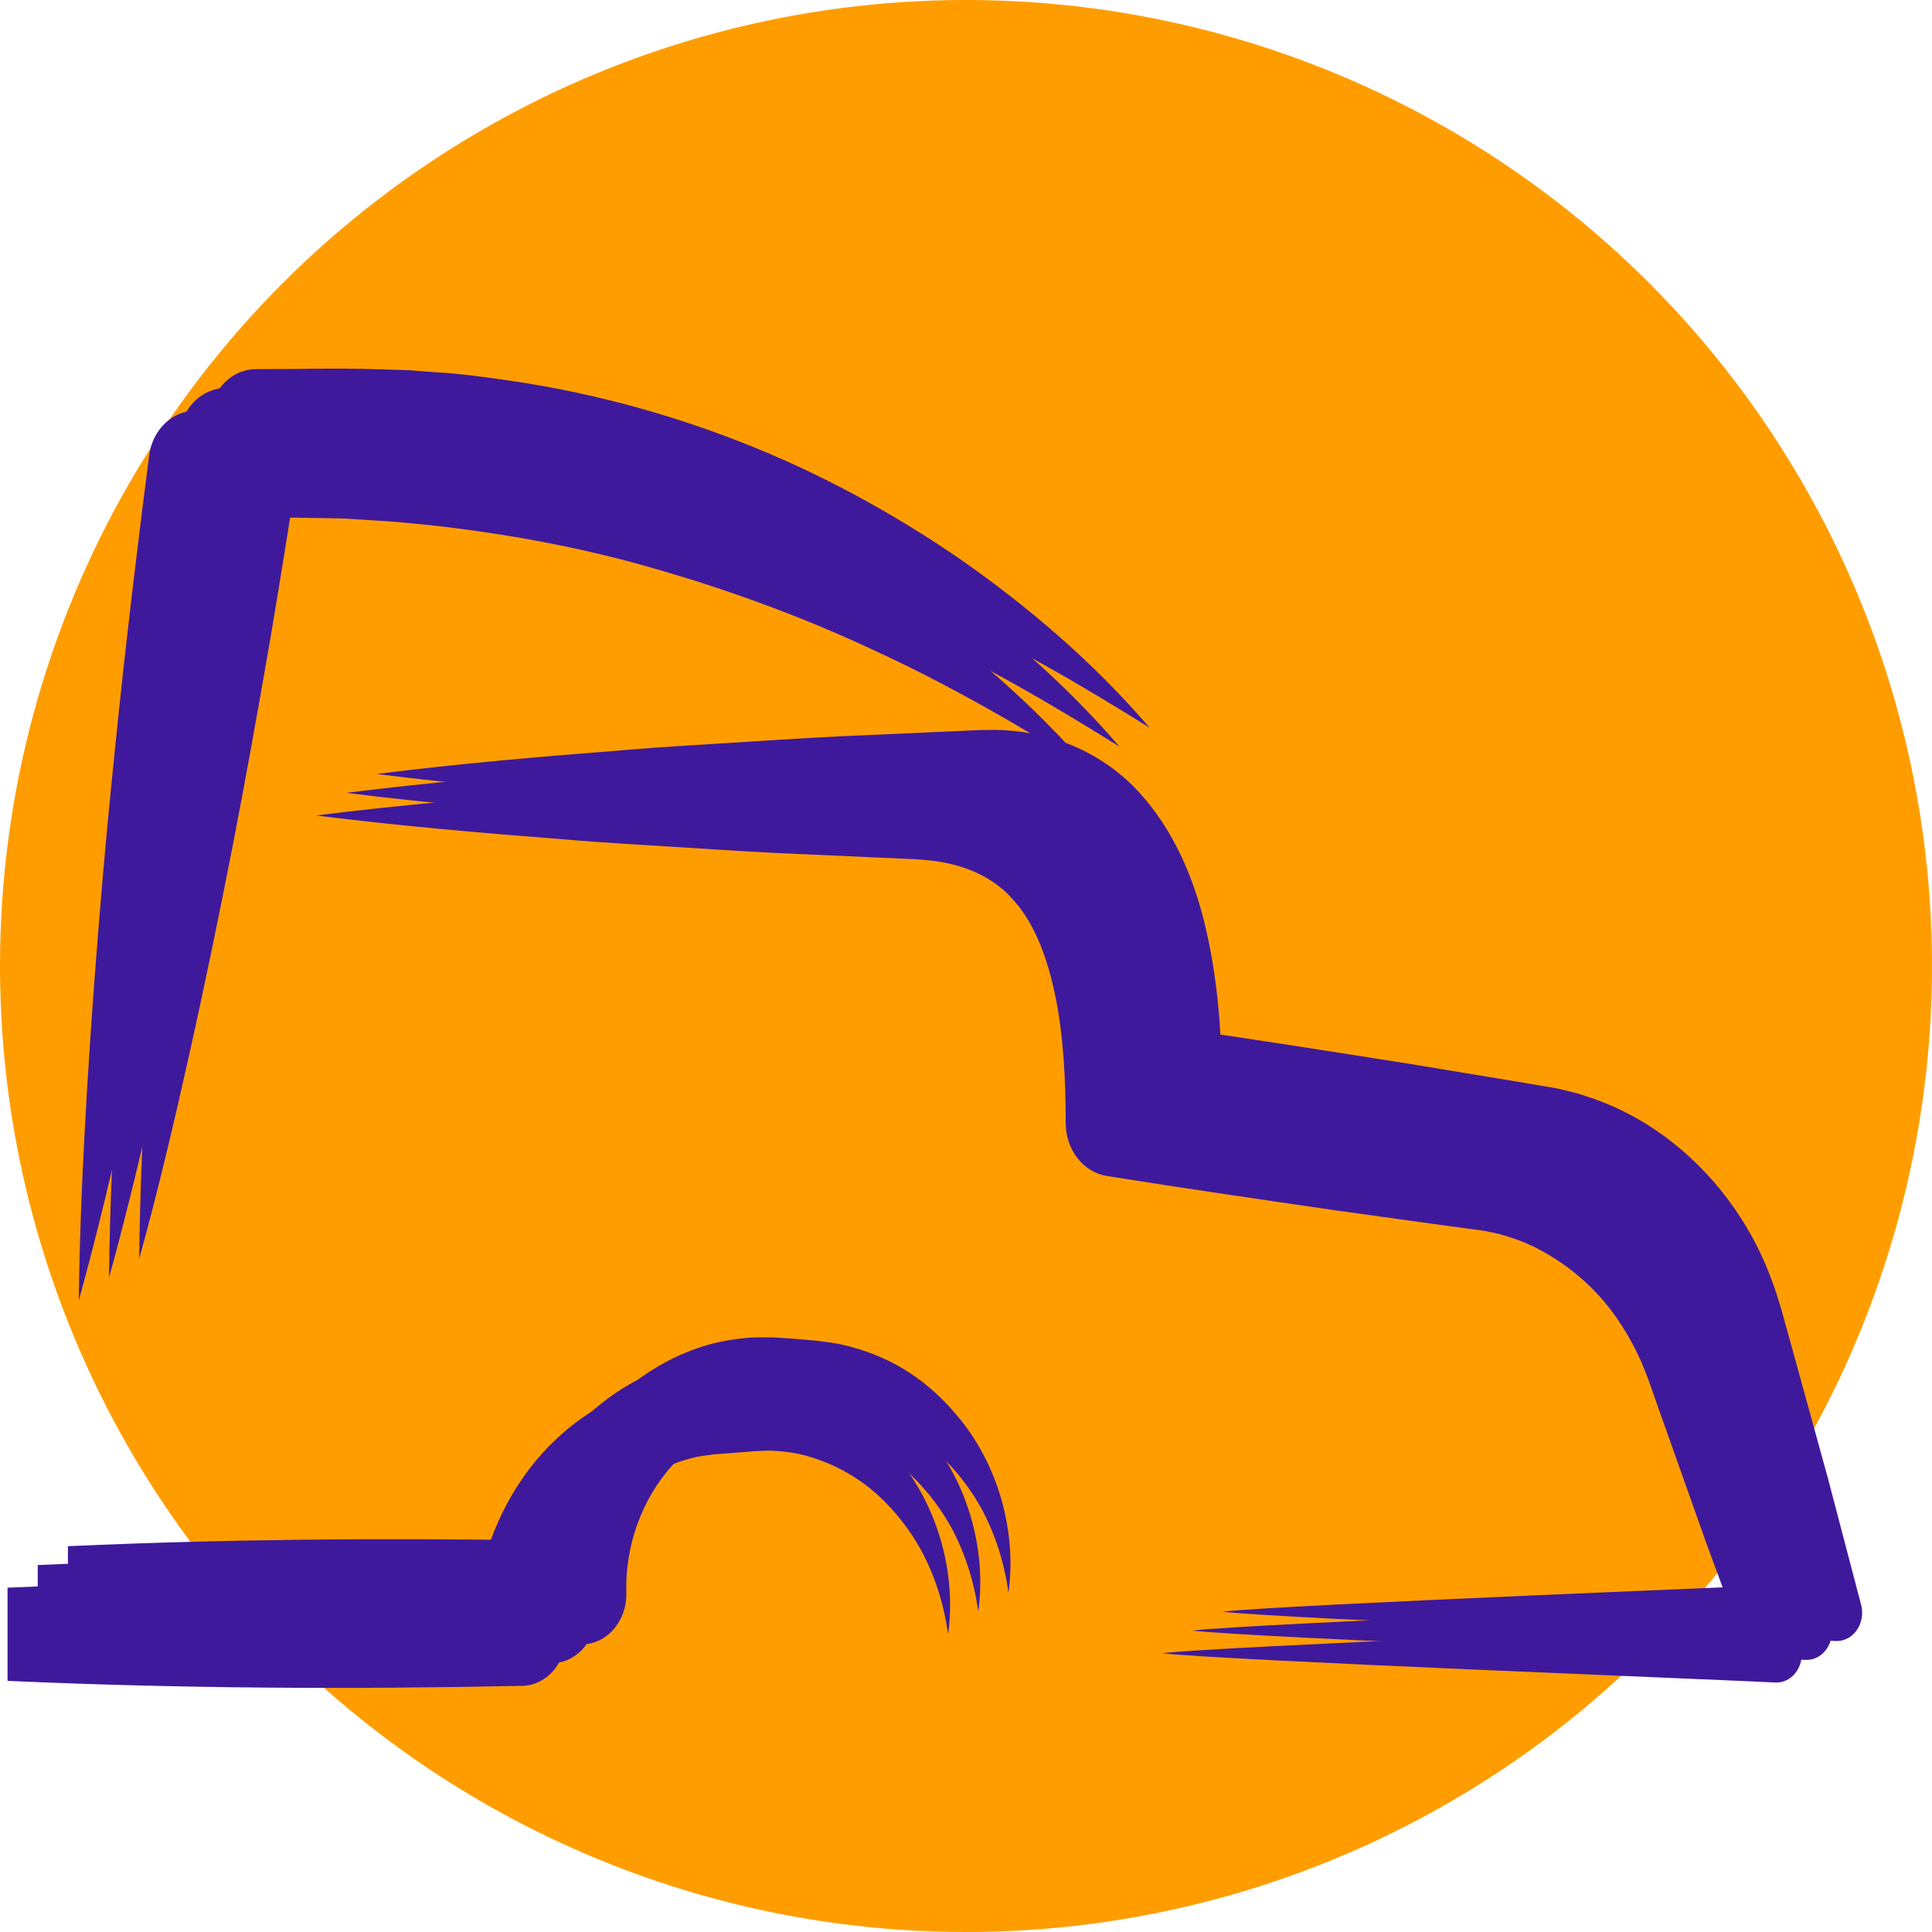
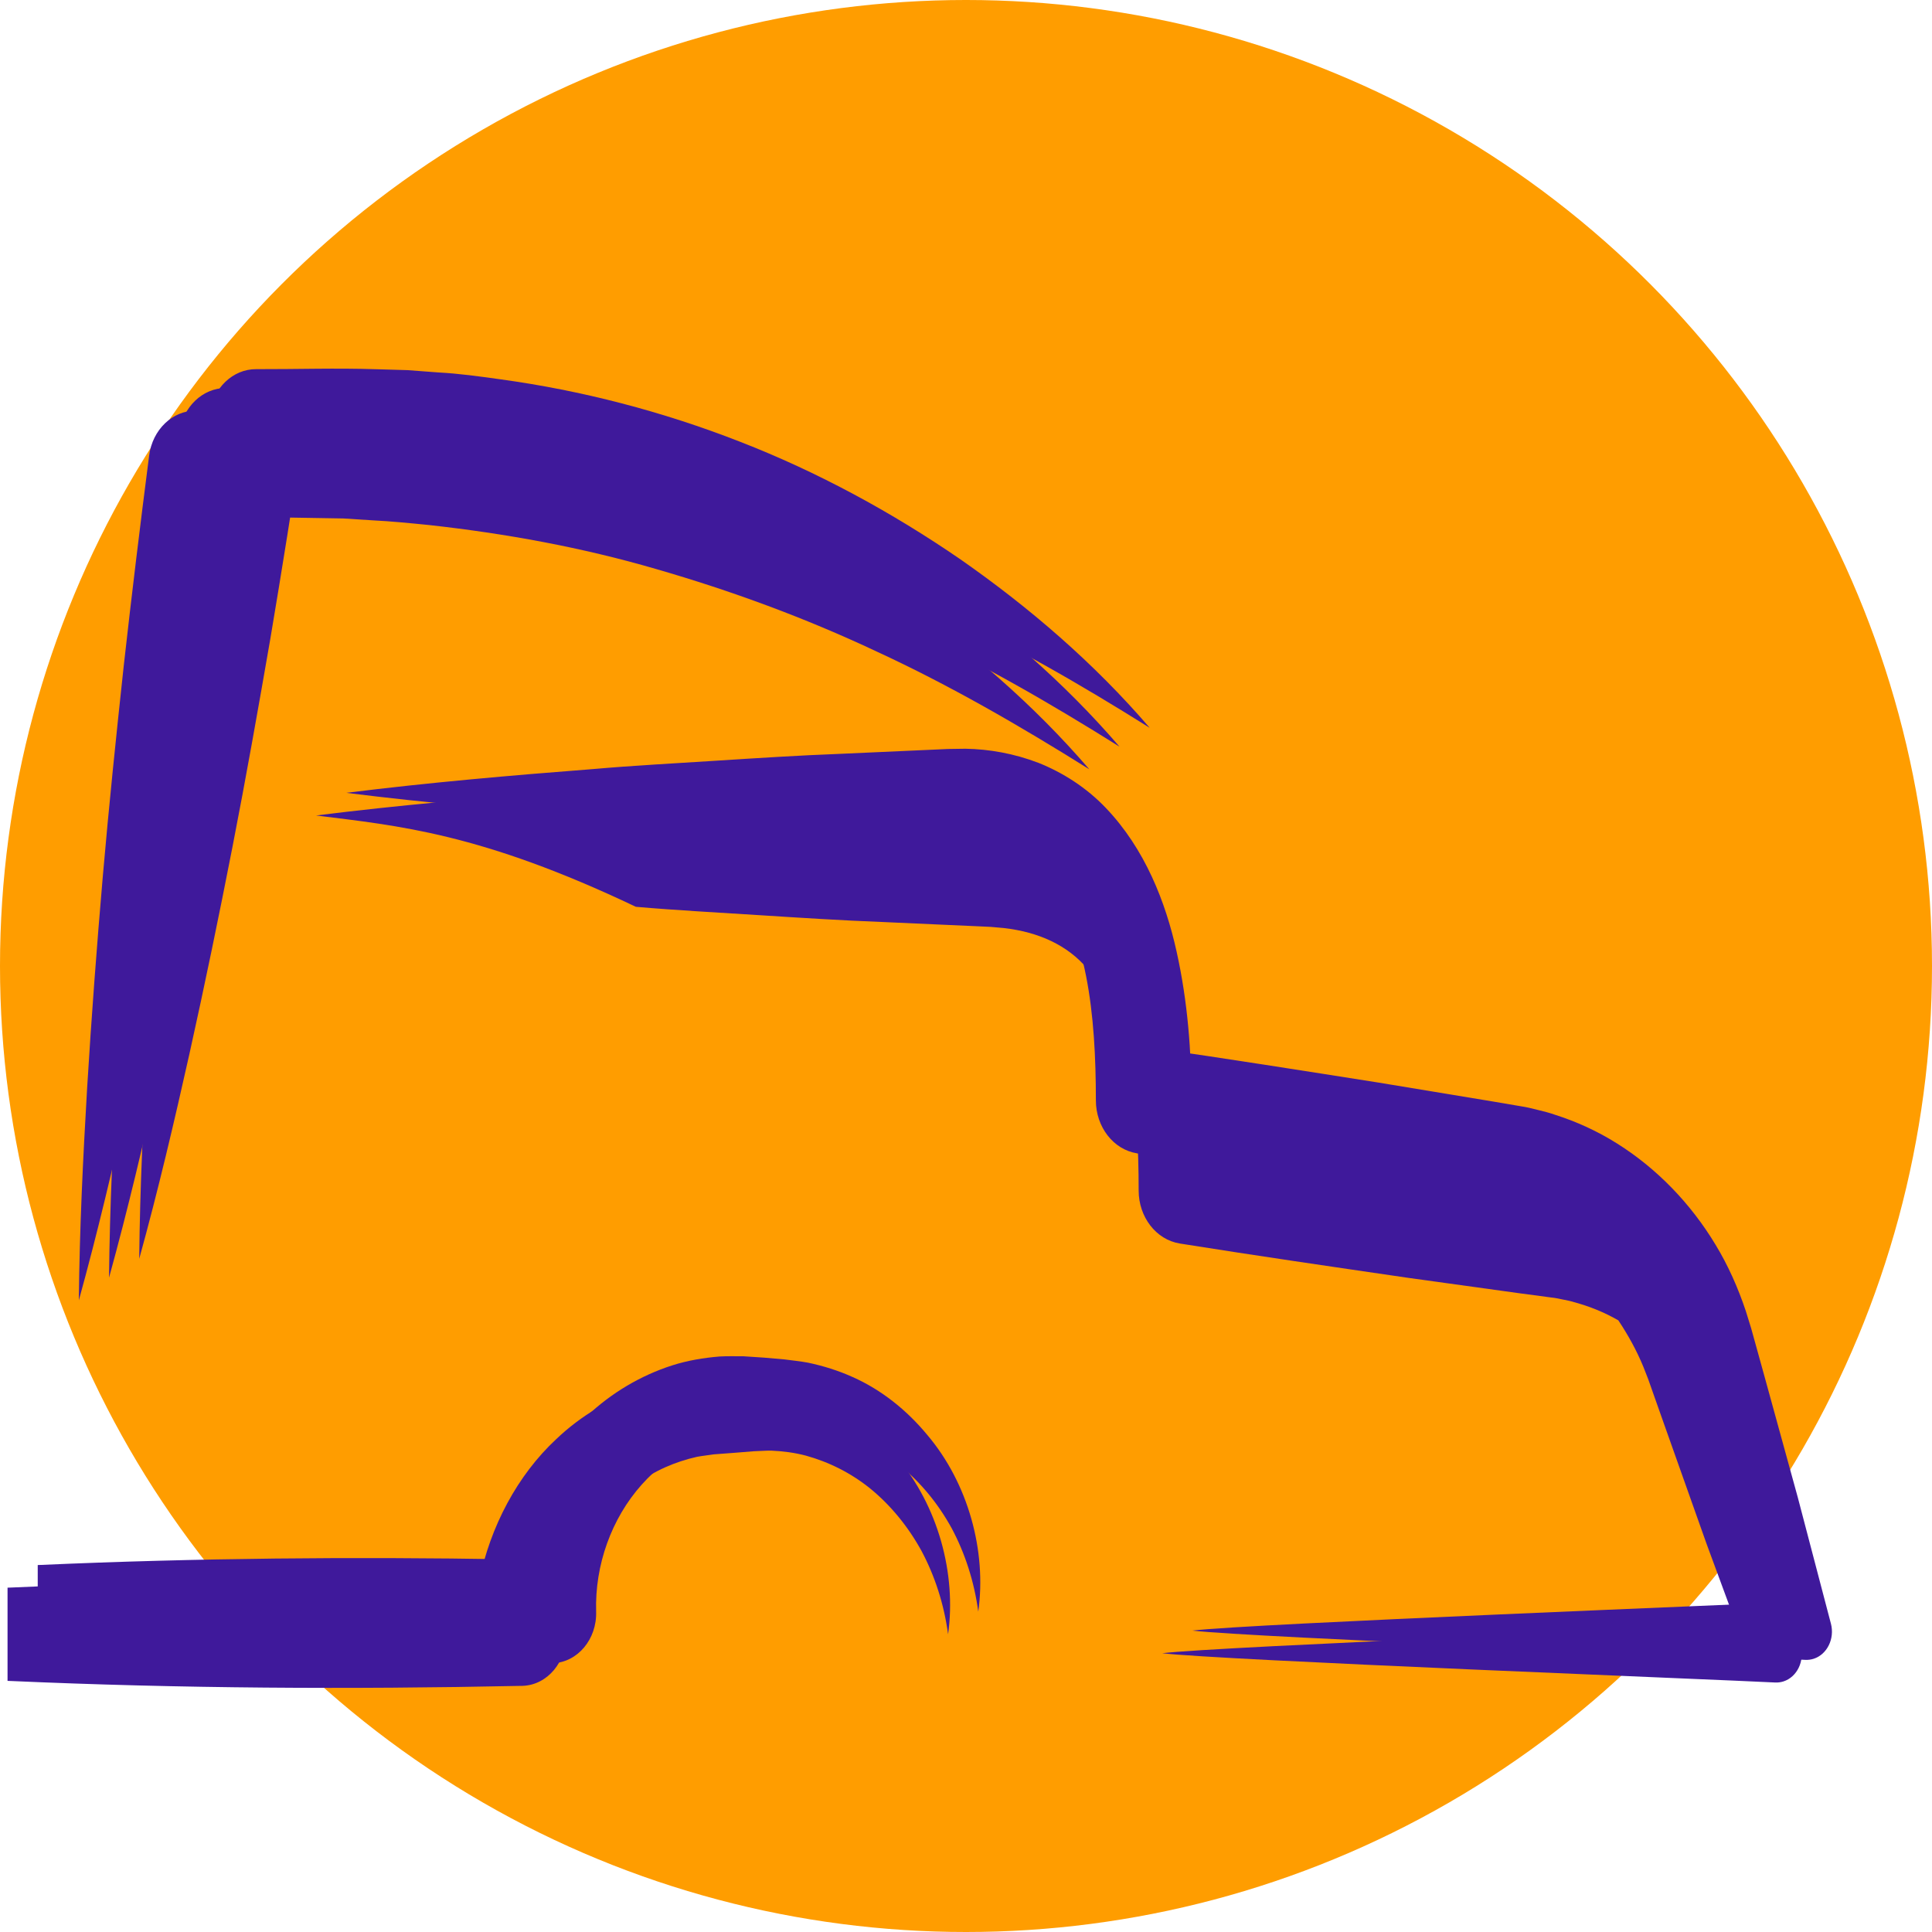
<svg xmlns="http://www.w3.org/2000/svg" version="1.1" id="Layer_1" x="0px" y="0px" width="512px" height="512px" viewBox="0 0 512 512" enable-background="new 0 0 512 512" xml:space="preserve">
  <circle fill="#FF9D00" cx="256" cy="256" r="256" />
  <g>
    <path fill="#3F199B" d="M36.895,333.595c0.186-18.892,1.101-37.66,2.203-56.394c1.142-18.725,2.548-37.408,4.156-56.057   c1.615-18.64,3.544-37.229,5.551-55.806c2.076-18.557,4.329-37.098,6.717-55.604c0.894-6.937,6.237-11.93,12.342-11.906h0.126   c10.648,0.036,20.839-0.335,31.85,0.023l8.192,0.24l8.173,0.613c5.466,0.286,10.884,1.052,16.303,1.803   c21.675,2.963,43.045,8.526,63.567,16.542c20.539,7.98,40.162,18.612,58.5,31.217c18.26,12.749,35.348,27.439,50.104,44.608   c-18.568-11.637-37.152-22.348-56.325-31.198c-19.092-9-38.674-16.151-58.454-21.87c-19.784-5.773-39.942-9.423-60.142-11.66   c-5.055-0.507-10.106-1.011-15.184-1.262l-7.592-0.485l-7.62-0.128c-10.06-0.236-20.938-0.173-31.372-0.271l12.475-11.91   c-2.802,18.44-5.73,36.853-8.832,55.238C68.45,187.7,65.2,206.055,61.625,224.359c-3.574,18.299-7.345,36.566-11.392,54.785   C46.159,297.357,41.892,315.539,36.895,333.595z" />
-     <path fill="#3F199B" d="M99.765,205.111c21.795-2.729,43.602-4.617,65.405-6.301c10.895-0.956,21.79-1.511,32.697-2.219   c10.896-0.699,21.796-1.397,32.697-1.811l16.348-0.736l8.168-0.367l4.092-0.187l4.676-0.067c6.313,0.104,12.885,1.265,19.352,3.739   c6.439,2.557,12.729,6.563,17.848,11.941c10.359,10.825,15.859,24.917,18.775,38.134c2.975,13.365,3.902,26.526,3.955,39.399   l-10.971-14.015c20.246,2.914,40.443,6.113,60.645,9.297l30.275,5.006l7.551,1.286c1.16,0.169,2.682,0.52,4.242,0.926   c1.547,0.369,3.068,0.755,4.492,1.261c5.764,1.826,11.369,4.38,16.58,7.672c10.426,6.555,19.426,15.798,26.043,26.788   c3.332,5.482,5.971,11.432,8.025,17.581l1.412,4.561l1.129,4.064l2.256,8.143l8.973,32.599l8.59,32.744l0.197,0.74   c1.037,3.976-0.998,8.137-4.555,9.296c-0.727,0.236-1.488,0.327-2.203,0.295c-15.172-0.79-147.268-5.925-162.451-7.759   c15.184-1.838,147.279-6.972,162.451-7.762l-6.559,10.323L468.26,398.14l-11.25-31.704l-2.805-7.931l-1.398-3.968l-1.326-3.389   c-1.799-4.369-4.07-8.428-6.6-12.235c-5.107-7.608-11.889-13.638-19.338-17.894c-3.721-2.154-7.688-3.737-11.734-4.828   c-1.025-0.33-1.994-0.498-2.953-0.693c-0.92-0.203-1.883-0.414-3.266-0.563l-7.57-1.007l-30.24-4.189   c-20.143-2.94-40.289-5.873-60.391-9.076l-0.064-0.014c-6.334-1.013-10.906-7.074-10.906-14.012   c-0.006-11.411-0.57-22.698-2.611-33.031c-2.053-10.298-5.477-19.552-10.934-25.73c-5.299-6.313-13-9.776-22.191-10.829   l-3.51-0.309l-4.092-0.191l-8.168-0.363l-16.348-0.736c-10.901-0.415-21.802-1.116-32.697-1.814   c-10.907-0.708-21.802-1.266-32.697-2.215C143.367,209.73,121.56,207.842,99.765,205.111z" />
-     <path fill="#3F199B" d="M253.674,375.19c-5.374-6.484-12.089-11.881-19.704-15.256c-3.799-1.72-7.77-2.953-11.858-3.815   c-2.035-0.379-4.104-0.58-6.18-0.856l-5.442-0.475l-5.446-0.36c-2.105,0.007-4.227-0.063-6.342,0.058   c-4.226,0.347-8.474,1.048-12.601,2.366c-8.238,2.657-16.072,7.229-22.695,13.534c-10.216,9.511-17.503,23.094-20.465,37.845   c-41.371-0.683-82.742-0.341-124.118,1.489c-0.216,0.007-0.503,0.02-0.823,0.029v24.701c0.32,0.012,0.607,0.022,0.823,0.031   c44.969,1.999,89.934,2.231,134.897,1.3l0.698-0.008l0.122-0.006c6.542-0.245,11.667-6.367,11.443-13.669   c-0.369-12.305,4.046-24.672,12.094-33.672c4.006-4.477,8.831-8.193,14.233-10.585c2.704-1.203,5.516-2.124,8.426-2.774   c1.459-0.27,2.936-0.411,4.417-0.648l5.337-0.399l5.339-0.429c1.511-0.032,3.048-0.177,4.577-0.156   c3.06,0.135,6.14,0.521,9.173,1.325c6.035,1.672,11.966,4.572,17.229,8.87c5.234,4.315,9.833,9.878,13.407,16.389   c3.5,6.554,5.961,14.053,7.039,22.08C269.496,406.064,264.598,388.041,253.674,375.19z" />
  </g>
  <g>
    <path fill="#3F199B" d="M28.895,338.595c0.186-18.892,1.101-37.66,2.203-56.394c1.142-18.725,2.548-37.408,4.156-56.057   c1.615-18.64,3.544-37.229,5.551-55.806c2.076-18.557,4.329-37.098,6.717-55.604c0.894-6.937,6.237-11.93,12.342-11.906h0.126   c10.648,0.036,20.839-0.335,31.85,0.023l8.192,0.24l8.173,0.613c5.466,0.286,10.884,1.052,16.303,1.803   c21.675,2.963,43.045,8.526,63.567,16.542c20.539,7.98,40.162,18.612,58.5,31.217c18.26,12.749,35.348,27.439,50.104,44.608   c-18.568-11.637-37.152-22.348-56.325-31.198c-19.092-9-38.674-16.151-58.453-21.87c-19.784-5.773-39.942-9.423-60.142-11.66   c-5.055-0.507-10.106-1.011-15.184-1.262l-7.592-0.485l-7.62-0.128c-10.06-0.236-20.938-0.173-31.372-0.271l12.475-11.91   c-2.802,18.44-5.73,36.853-8.832,55.238C60.45,192.7,57.2,211.055,53.625,229.359c-3.574,18.299-7.345,36.566-11.392,54.785   C38.159,302.357,33.892,320.539,28.895,338.595z" />
    <path fill="#3F199B" d="M91.765,210.111c21.795-2.729,43.602-4.617,65.405-6.301c10.895-0.956,21.79-1.511,32.697-2.219   c10.896-0.699,21.796-1.397,32.697-1.811l16.348-0.736l8.167-0.367l4.093-0.187l4.676-0.067c6.312,0.104,12.884,1.265,19.351,3.739   c6.439,2.557,12.729,6.563,17.848,11.941c10.359,10.825,15.859,24.917,18.775,38.134c2.975,13.365,3.902,26.526,3.955,39.399   l-10.971-14.015c20.246,2.914,40.443,6.113,60.645,9.297l30.275,5.006l7.551,1.286c1.16,0.169,2.682,0.52,4.242,0.926   c1.547,0.369,3.068,0.755,4.492,1.261c5.764,1.826,11.369,4.38,16.58,7.672c10.426,6.555,19.426,15.798,26.043,26.788   c3.332,5.482,5.971,11.432,8.025,17.581l1.412,4.561l1.129,4.064l2.256,8.143l8.973,32.599l8.59,32.744l0.197,0.74   c1.037,3.976-0.998,8.137-4.555,9.296c-0.727,0.236-1.488,0.327-2.203,0.295c-15.172-0.79-147.268-5.925-162.451-7.759   c15.184-1.838,147.279-6.972,162.451-7.762l-6.559,10.323L460.26,403.14l-11.25-31.704l-2.805-7.931l-1.398-3.968l-1.326-3.389   c-1.799-4.369-4.07-8.428-6.6-12.235c-5.107-7.608-11.889-13.638-19.338-17.894c-3.721-2.154-7.688-3.737-11.734-4.828   c-1.025-0.33-1.994-0.498-2.953-0.693c-0.92-0.203-1.883-0.414-3.266-0.563l-7.57-1.007l-30.24-4.189   c-20.143-2.94-40.289-5.873-60.391-9.076l-0.064-0.014c-6.334-1.013-10.906-7.074-10.906-14.012   c-0.006-11.411-0.57-22.698-2.611-33.031c-2.053-10.298-5.477-19.552-10.934-25.73c-5.299-6.313-13-9.776-22.191-10.829   l-3.51-0.309l-4.093-0.191l-8.167-0.363l-16.348-0.736c-10.901-0.415-21.802-1.116-32.697-1.814   c-10.907-0.708-21.802-1.266-32.697-2.215C135.367,214.73,113.56,212.842,91.765,210.111z" />
    <path fill="#3F199B" d="M245.674,380.19c-5.374-6.484-12.089-11.881-19.704-15.256c-3.799-1.72-7.77-2.953-11.858-3.815   c-2.035-0.379-4.104-0.58-6.18-0.856l-5.442-0.475l-5.446-0.36c-2.105,0.007-4.227-0.063-6.342,0.058   c-4.226,0.347-8.474,1.048-12.601,2.366c-8.238,2.657-16.072,7.229-22.695,13.534c-10.216,9.511-17.503,23.094-20.465,37.845   c-41.371-0.683-82.742-0.341-124.118,1.489c-0.216,0.007-0.503,0.02-0.823,0.029v24.701c0.32,0.012,0.607,0.022,0.823,0.031   c44.969,1.999,89.934,2.231,134.897,1.3l0.698-0.008l0.122-0.006c6.542-0.245,11.667-6.367,11.443-13.669   c-0.369-12.305,4.046-24.672,12.094-33.672c4.006-4.477,8.831-8.193,14.233-10.585c2.704-1.203,5.516-2.124,8.426-2.774   c1.459-0.27,2.936-0.411,4.417-0.648l5.337-0.399l5.339-0.429c1.511-0.032,3.048-0.177,4.577-0.156   c3.06,0.135,6.14,0.521,9.173,1.325c6.035,1.672,11.966,4.572,17.229,8.87c5.235,4.315,9.833,9.878,13.408,16.389   c3.499,6.554,5.96,14.053,7.039,22.08C261.496,411.064,256.598,393.041,245.674,380.19z" />
  </g>
  <g>
    <path fill="#3F199B" d="M20.895,344.595c0.186-18.892,1.101-37.66,2.203-56.394c1.142-18.725,2.548-37.408,4.156-56.057   c1.615-18.64,3.544-37.229,5.551-55.806c2.076-18.557,4.329-37.098,6.717-55.604c0.894-6.937,6.237-11.93,12.342-11.906h0.126   c10.648,0.036,20.839-0.335,31.85,0.023l8.192,0.24l8.173,0.613c5.466,0.286,10.884,1.052,16.303,1.803   c21.675,2.963,43.045,8.526,63.567,16.542c20.539,7.98,40.162,18.612,58.5,31.217c18.26,12.749,35.348,27.439,50.104,44.608   c-18.568-11.637-37.152-22.348-56.325-31.198c-19.092-9-38.674-16.151-58.453-21.87c-19.784-5.773-39.942-9.423-60.142-11.66   c-5.055-0.507-10.106-1.011-15.184-1.262l-7.592-0.485l-7.62-0.128c-10.06-0.236-20.938-0.173-31.372-0.271l12.475-11.91   c-2.802,18.44-5.73,36.853-8.832,55.238C52.45,198.7,49.2,217.055,45.625,235.359c-3.574,18.299-7.345,36.566-11.392,54.785   C30.159,308.357,25.892,326.539,20.895,344.595z" />
-     <path fill="#3F199B" d="M83.765,216.111c21.795-2.729,43.602-4.617,65.405-6.301c10.895-0.956,21.79-1.511,32.697-2.219   c10.896-0.699,21.796-1.397,32.697-1.811l16.348-0.736l8.167-0.367l4.093-0.187l4.676-0.067c6.312,0.104,12.884,1.265,19.351,3.739   c6.439,2.557,12.729,6.563,17.848,11.941c10.359,10.825,15.859,24.917,18.775,38.135c2.975,13.364,3.902,26.525,3.955,39.398   l-10.971-14.015c20.246,2.914,40.443,6.113,60.645,9.297l30.275,5.006l7.551,1.286c1.16,0.169,2.682,0.52,4.242,0.926   c1.547,0.369,3.068,0.755,4.492,1.261c5.764,1.826,11.369,4.38,16.58,7.672c10.426,6.555,19.426,15.798,26.043,26.788   c3.332,5.482,5.971,11.432,8.025,17.581l1.412,4.561l1.129,4.064l2.256,8.143l8.973,32.599l8.59,32.744l0.197,0.74   c1.037,3.976-0.998,8.137-4.555,9.296c-0.727,0.236-1.488,0.327-2.203,0.295c-15.172-0.79-147.268-5.925-162.451-7.759   c15.184-1.838,147.279-6.972,162.451-7.762l-6.559,10.323L452.26,409.14l-11.25-31.704l-2.805-7.931l-1.398-3.968l-1.326-3.389   c-1.799-4.369-4.07-8.428-6.6-12.235c-5.107-7.608-11.889-13.638-19.338-17.894c-3.721-2.154-7.688-3.737-11.734-4.828   c-1.025-0.33-1.994-0.498-2.953-0.693c-0.92-0.203-1.883-0.414-3.266-0.563l-7.57-1.007l-30.24-4.189   c-20.143-2.94-40.289-5.873-60.391-9.076l-0.064-0.014c-6.334-1.013-10.906-7.074-10.906-14.012   c-0.006-11.411-0.57-22.698-2.611-33.031c-2.053-10.298-5.477-19.552-10.934-25.73c-5.299-6.313-13-9.776-22.191-10.829   l-3.51-0.309l-4.093-0.191l-8.167-0.363l-16.348-0.736c-10.901-0.415-21.802-1.116-32.697-1.814   c-10.907-0.708-21.802-1.266-32.697-2.215C127.367,220.73,105.56,218.842,83.765,216.111z" />
+     <path fill="#3F199B" d="M83.765,216.111c21.795-2.729,43.602-4.617,65.405-6.301c10.895-0.956,21.79-1.511,32.697-2.219   c10.896-0.699,21.796-1.397,32.697-1.811l16.348-0.736l8.167-0.367l4.093-0.187l4.676-0.067c6.312,0.104,12.884,1.265,19.351,3.739   c6.439,2.557,12.729,6.563,17.848,11.941c10.359,10.825,15.859,24.917,18.775,38.135c2.975,13.364,3.902,26.525,3.955,39.398   l-10.971-14.015c20.246,2.914,40.443,6.113,60.645,9.297l30.275,5.006l7.551,1.286c1.16,0.169,2.682,0.52,4.242,0.926   c1.547,0.369,3.068,0.755,4.492,1.261c5.764,1.826,11.369,4.38,16.58,7.672c10.426,6.555,19.426,15.798,26.043,26.788   c3.332,5.482,5.971,11.432,8.025,17.581l1.412,4.561l1.129,4.064l2.256,8.143l8.973,32.599l8.59,32.744l0.197,0.74   c1.037,3.976-0.998,8.137-4.555,9.296c-0.727,0.236-1.488,0.327-2.203,0.295c-15.172-0.79-147.268-5.925-162.451-7.759   c15.184-1.838,147.279-6.972,162.451-7.762l-6.559,10.323L452.26,409.14l-11.25-31.704l-2.805-7.931l-1.398-3.968l-1.326-3.389   c-1.799-4.369-4.07-8.428-6.6-12.235c-3.721-2.154-7.688-3.737-11.734-4.828   c-1.025-0.33-1.994-0.498-2.953-0.693c-0.92-0.203-1.883-0.414-3.266-0.563l-7.57-1.007l-30.24-4.189   c-20.143-2.94-40.289-5.873-60.391-9.076l-0.064-0.014c-6.334-1.013-10.906-7.074-10.906-14.012   c-0.006-11.411-0.57-22.698-2.611-33.031c-2.053-10.298-5.477-19.552-10.934-25.73c-5.299-6.313-13-9.776-22.191-10.829   l-3.51-0.309l-4.093-0.191l-8.167-0.363l-16.348-0.736c-10.901-0.415-21.802-1.116-32.697-1.814   c-10.907-0.708-21.802-1.266-32.697-2.215C127.367,220.73,105.56,218.842,83.765,216.111z" />
    <path fill="#3F199B" d="M237.674,386.19c-5.374-6.484-12.089-11.881-19.704-15.256c-3.799-1.72-7.77-2.953-11.858-3.815   c-2.035-0.379-4.104-0.58-6.18-0.856l-5.442-0.475l-5.446-0.36c-2.105,0.007-4.227-0.063-6.342,0.058   c-4.226,0.347-8.474,1.048-12.601,2.366c-8.238,2.657-16.072,7.229-22.695,13.534c-10.216,9.511-17.503,23.094-20.465,37.845   c-41.371-0.683-82.742-0.341-124.118,1.489c-0.216,0.007-0.503,0.02-0.823,0.029v24.701c0.32,0.012,0.607,0.022,0.823,0.031   c44.969,1.999,89.934,2.231,134.897,1.3l0.698-0.008l0.122-0.006c6.542-0.245,11.667-6.367,11.443-13.669   c-0.369-12.305,4.046-24.672,12.094-33.672c4.006-4.477,8.831-8.193,14.233-10.585c2.704-1.203,5.516-2.124,8.426-2.774   c1.459-0.27,2.936-0.411,4.417-0.648l5.337-0.399l5.339-0.429c1.511-0.032,3.048-0.177,4.577-0.156   c3.06,0.135,6.14,0.521,9.173,1.325c6.035,1.672,11.966,4.572,17.229,8.87c5.235,4.315,9.833,9.878,13.408,16.389   c3.499,6.554,5.961,14.053,7.038,22.08C253.497,417.064,248.598,399.041,237.674,386.19z" />
  </g>
</svg>